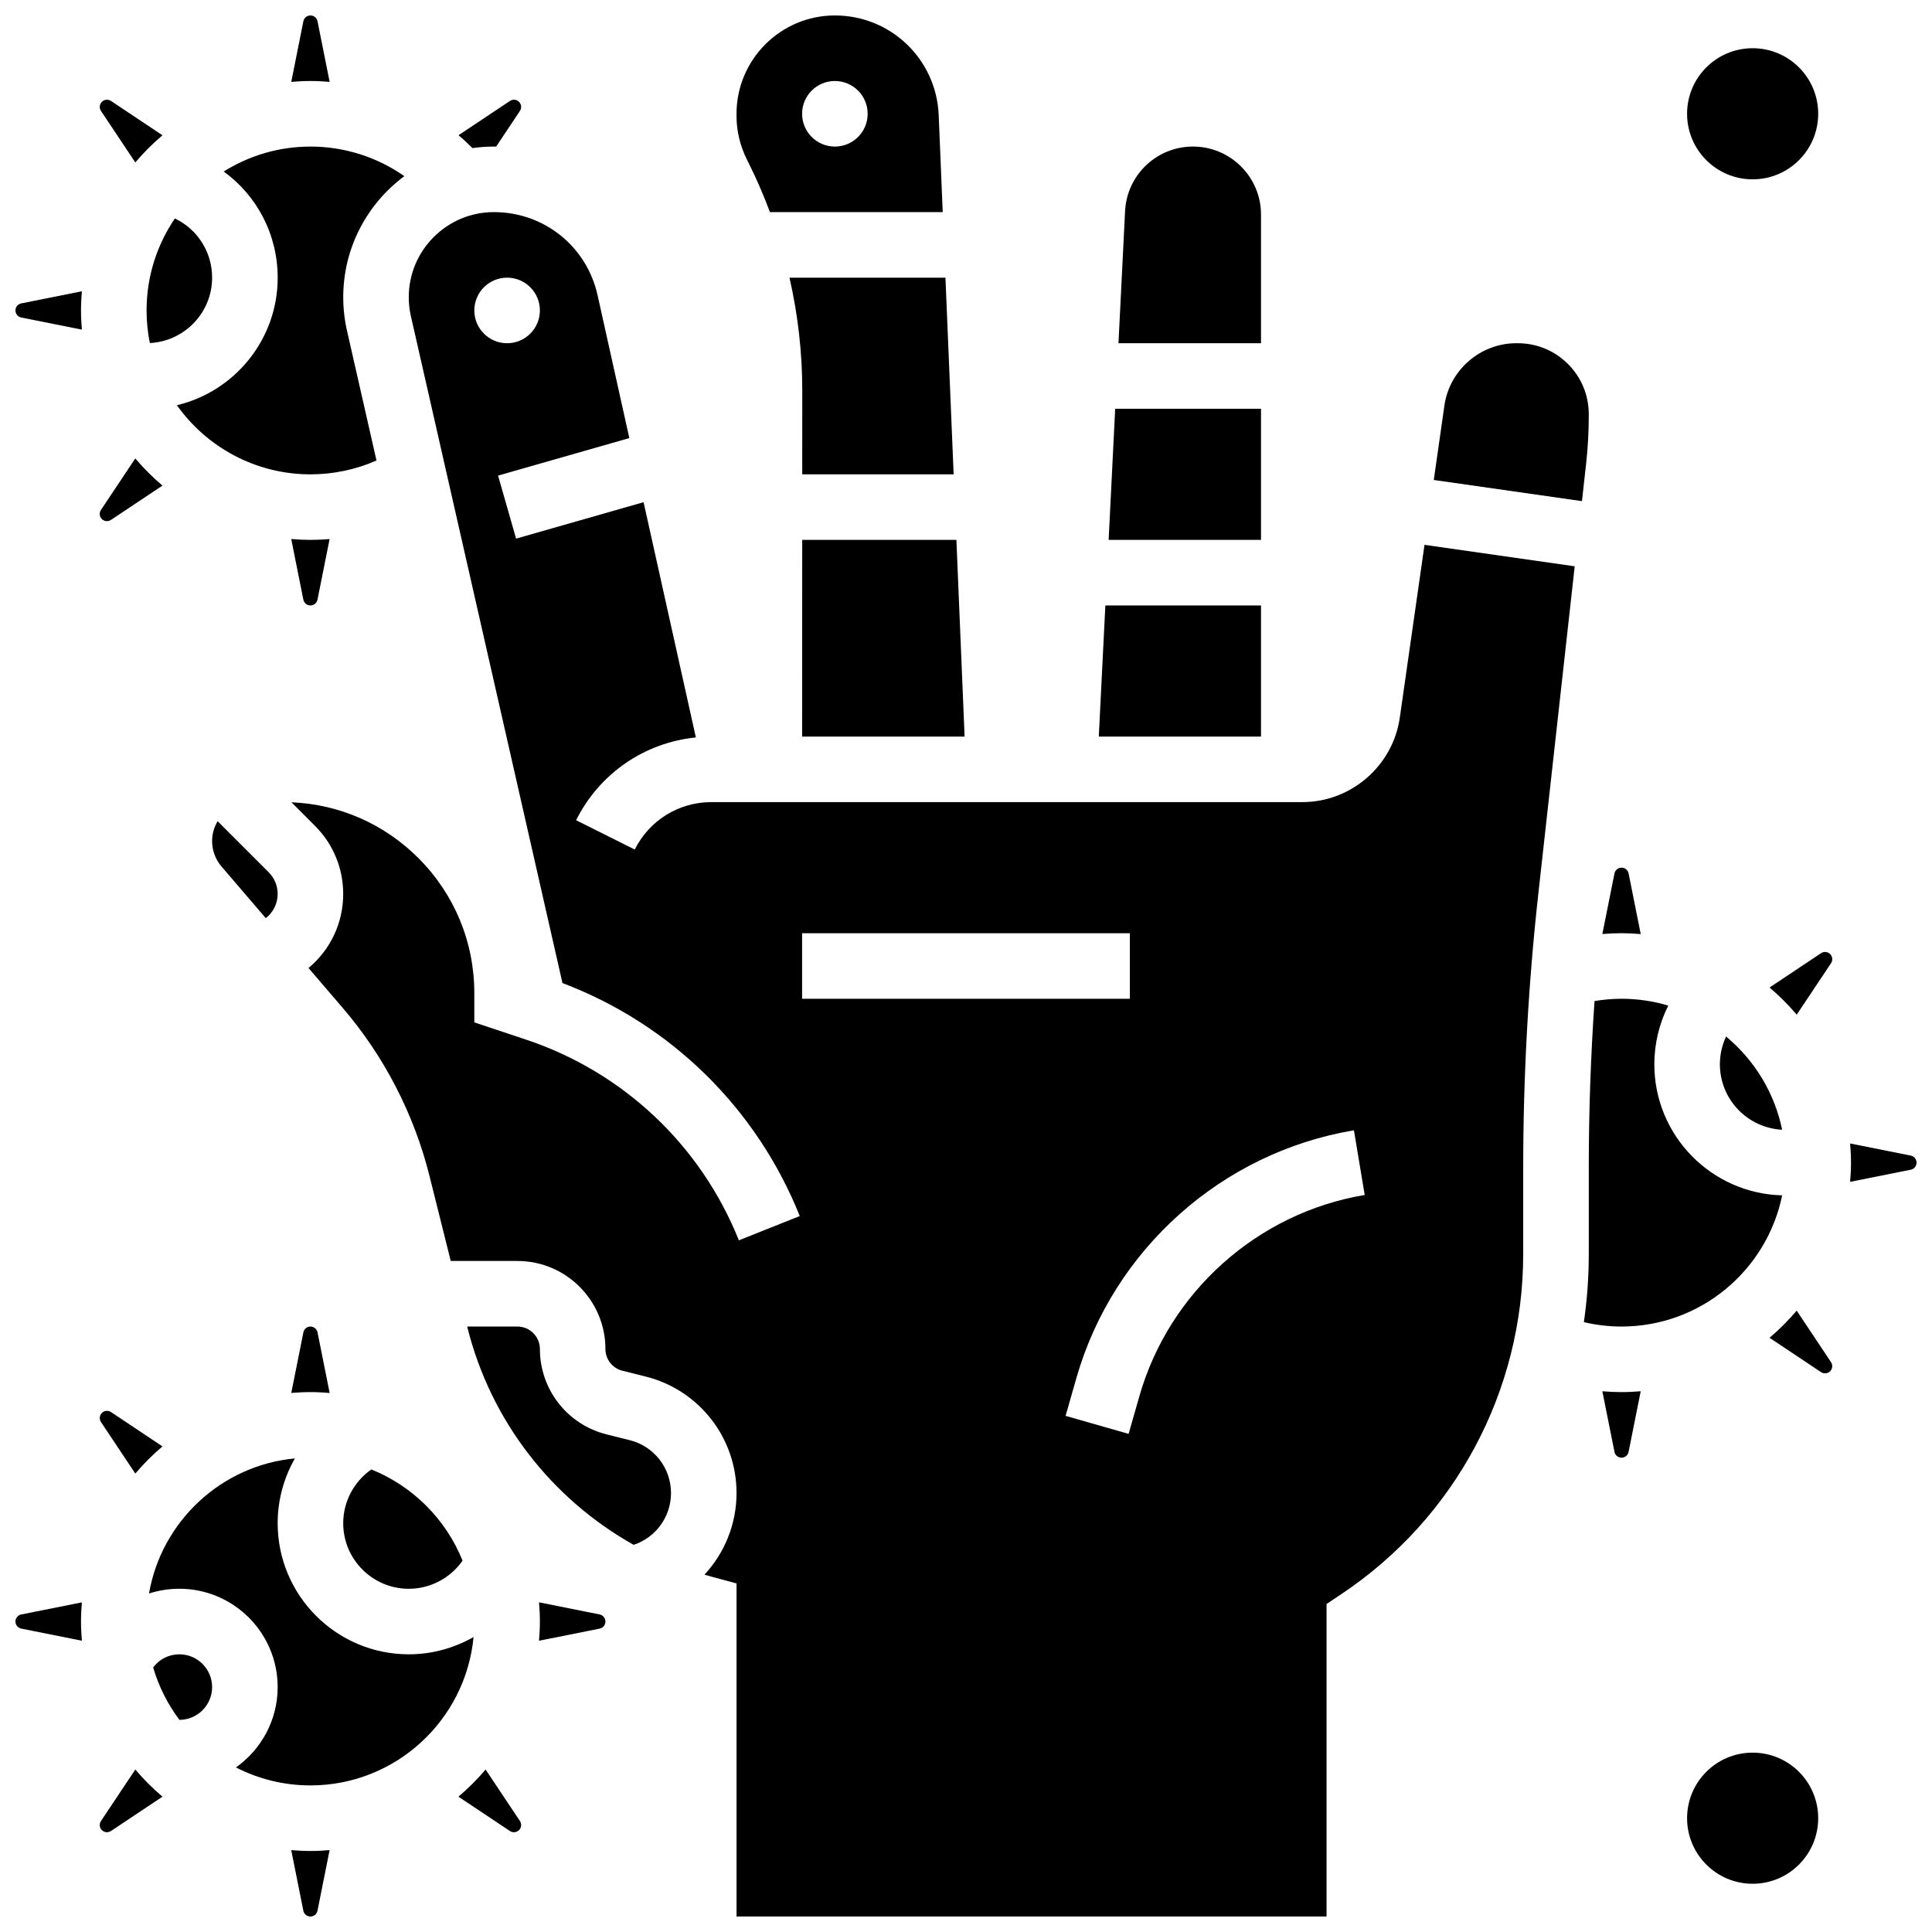
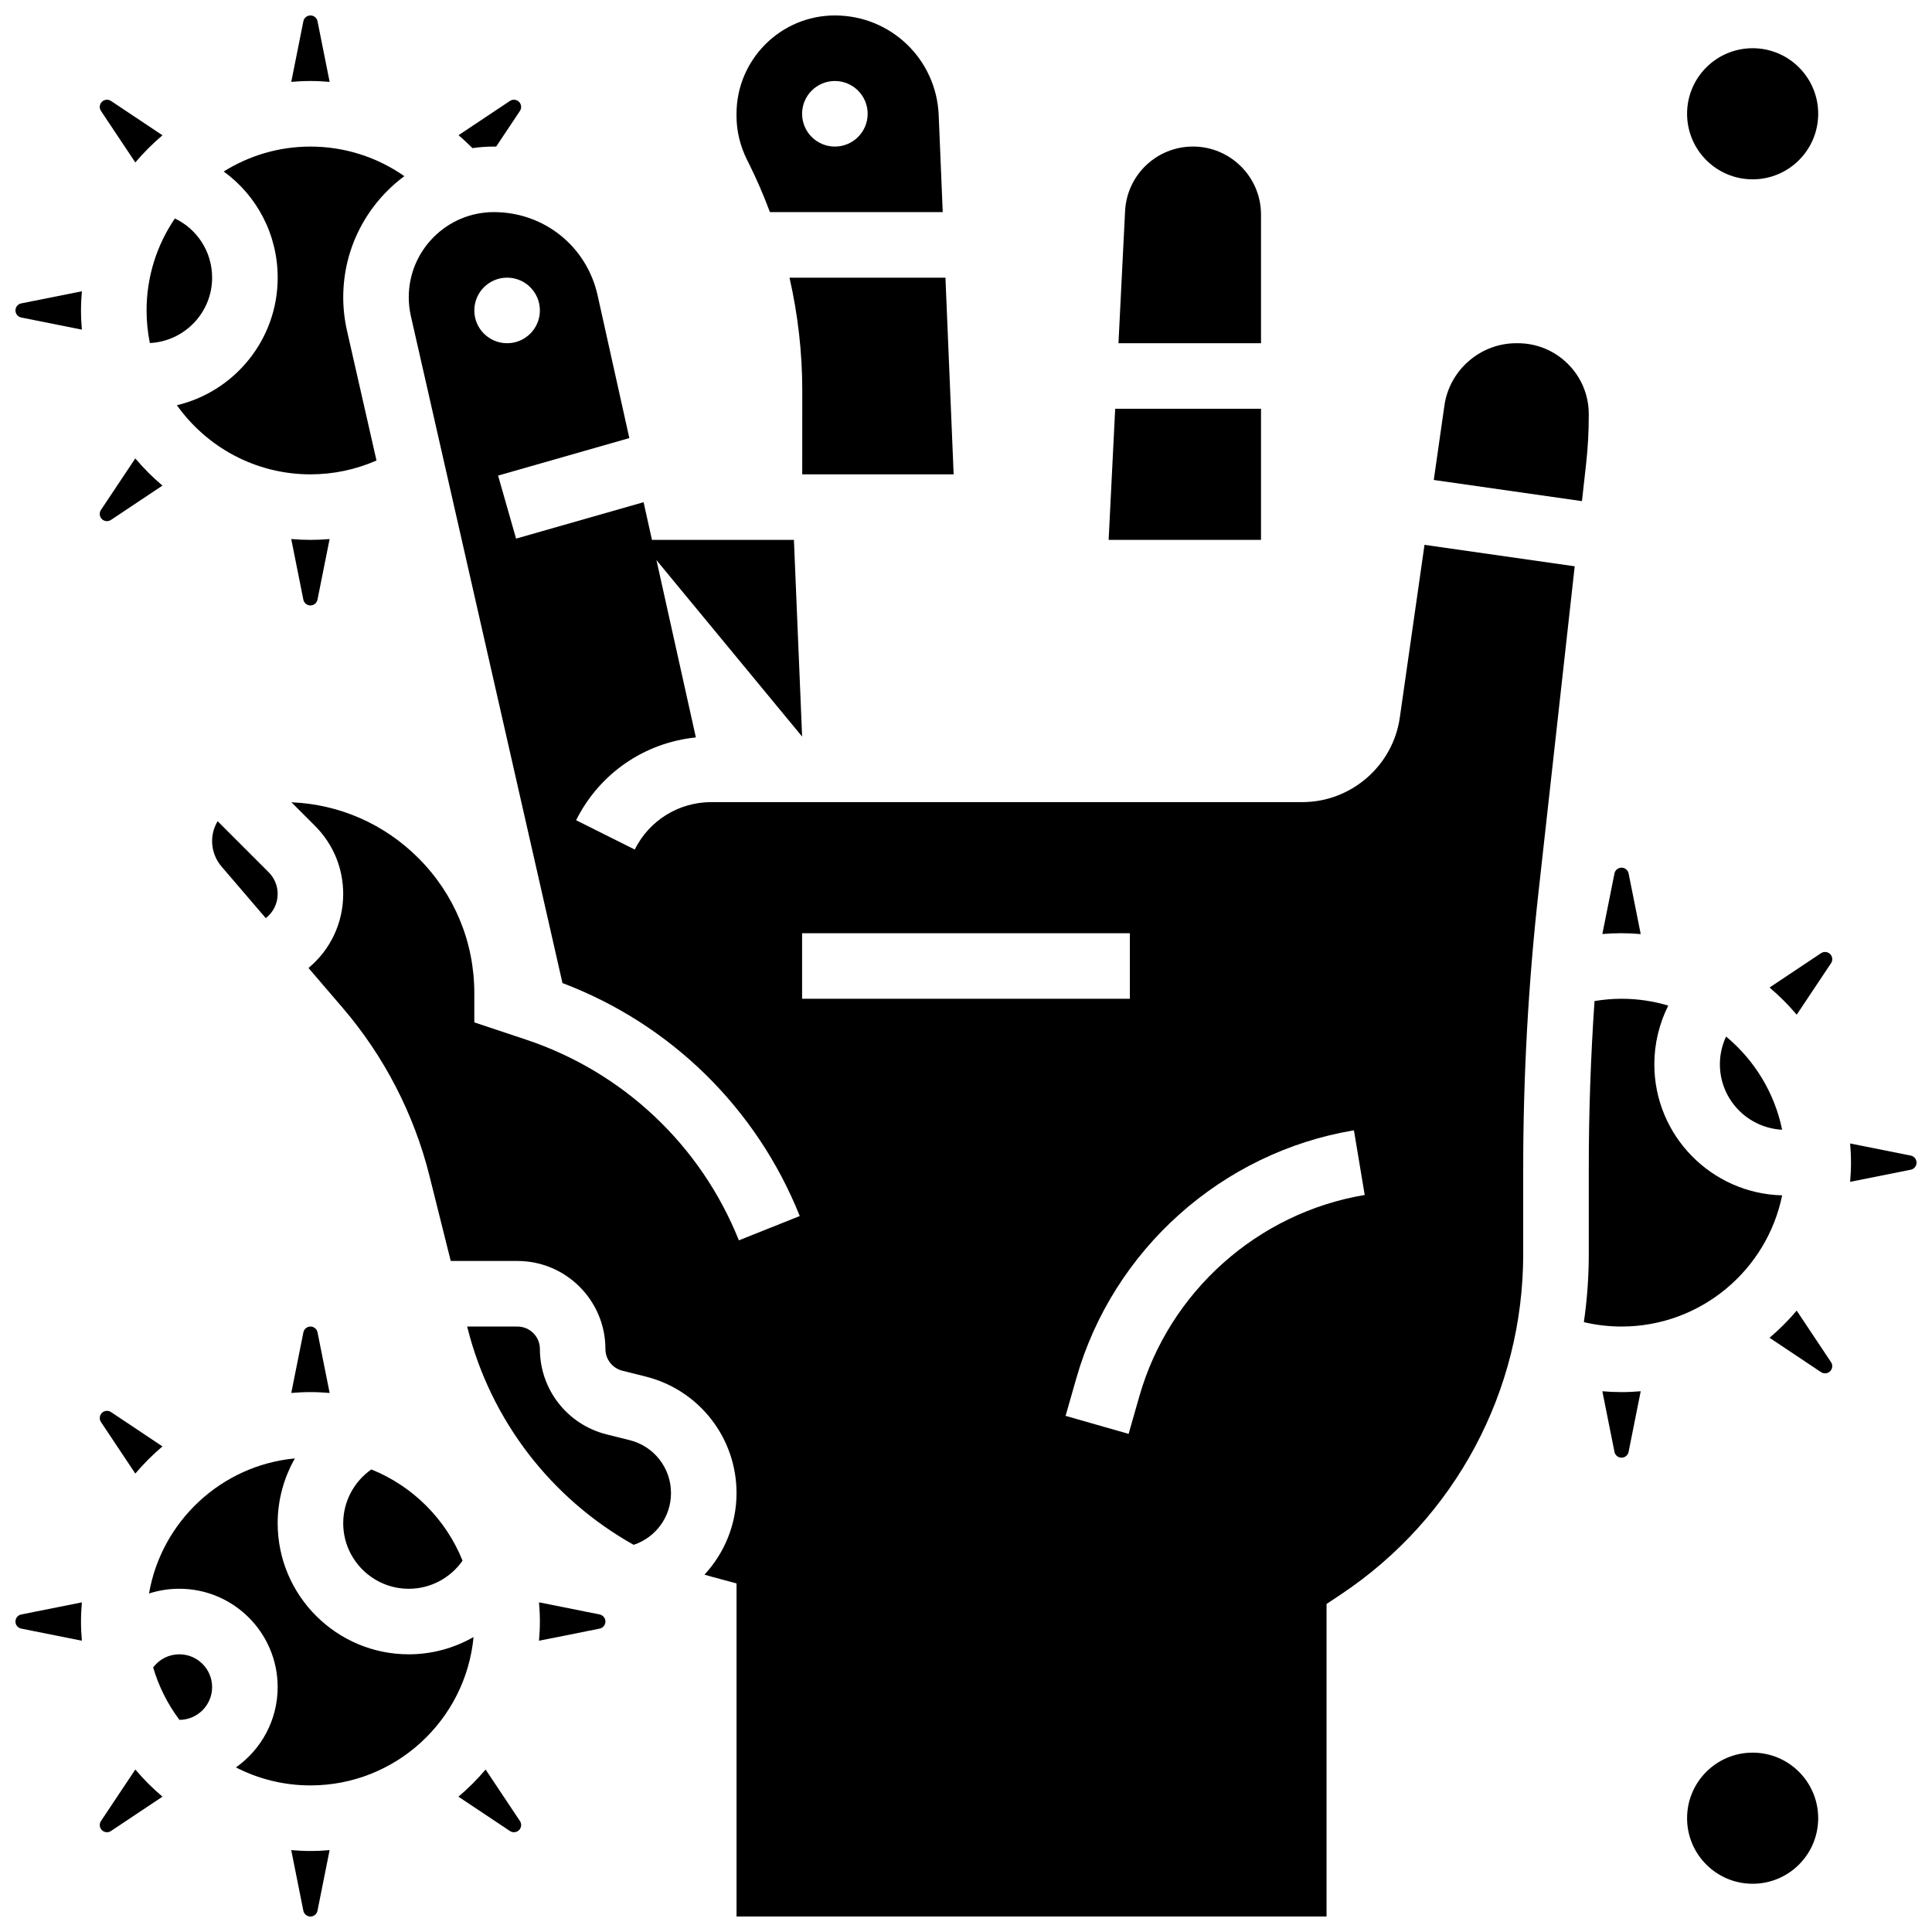
<svg xmlns="http://www.w3.org/2000/svg" width="800px" height="800px" version="1.1" viewBox="144 144 512 512">
  <defs>
    <clipPath id="g">
      <path d="m221 148.09h11v17.906h-11z" />
    </clipPath>
    <clipPath id="f">
      <path d="m148.09 568h17.906v11h-17.906z" />
    </clipPath>
    <clipPath id="e">
      <path d="m339 148.09h55v52.906h-55z" />
    </clipPath>
    <clipPath id="d">
      <path d="m221 200h341v451.9h-341z" />
    </clipPath>
    <clipPath id="c">
      <path d="m634 447h17.902v11h-17.902z" />
    </clipPath>
    <clipPath id="b">
      <path d="m221 634h11v17.902h-11z" />
    </clipPath>
    <clipPath id="a">
      <path d="m148.09 221h17.906v11h-17.906z" />
    </clipPath>
  </defs>
  <path d="m231.36 513.15-3.211-16.066c-0.18-0.891-0.969-1.539-1.875-1.539s-1.695 0.645-1.871 1.535l-3.211 16.066c1.676-0.137 3.367-0.227 5.082-0.227 1.715 0 3.41 0.09 5.086 0.23z" />
  <g clip-path="url(#g)">
    <path d="m231.36 165.7-3.215-16.07c-0.18-0.891-0.969-1.535-1.875-1.535s-1.695 0.645-1.871 1.535l-3.211 16.066c1.676-0.141 3.367-0.23 5.082-0.23 1.711 0 3.402 0.094 5.09 0.234z" />
  </g>
  <path d="m217.59 217.59c0 16.395-11.418 30.164-26.715 33.797 7.875 11.074 20.805 18.32 35.398 18.32 6.066 0 12.02-1.258 17.5-3.672l-7.82-34.418c-0.656-2.894-0.992-5.875-0.992-8.848 0-13.133 6.375-24.805 16.195-32.086-7.223-5.055-15.867-7.84-24.883-7.84-8.438 0-16.316 2.426-22.988 6.609 8.758 6.344 14.305 16.633 14.305 28.137z" />
  <path d="m221.18 286.85 3.211 16.066c0.18 0.891 0.969 1.535 1.875 1.535s1.695-0.645 1.871-1.535l3.211-16.059c-1.684 0.141-3.379 0.219-5.082 0.219-1.715 0-3.406-0.086-5.086-0.227z" />
  <path d="m200.21 366.9c0 2.465 0.883 4.856 2.488 6.727l11.738 13.691c1.965-1.523 3.148-3.852 3.148-6.41 0-2.176-0.848-4.219-2.387-5.758l-13.523-13.523c-0.922 1.547-1.465 3.344-1.465 5.273z" />
  <path d="m183.71 234.91c9.172-0.457 16.504-8.043 16.504-17.328 0-6.871-3.953-12.871-9.871-15.684-4.731 6.953-7.5 15.344-7.5 24.367 0 2.961 0.301 5.852 0.867 8.645z" />
  <path d="m179.86 534.51c2.195-2.594 4.606-5.004 7.199-7.199l-13.652-9.102c-0.754-0.504-1.77-0.402-2.41 0.238-0.641 0.641-0.742 1.652-0.238 2.41z" />
  <path d="m173.4 281.79 13.652-9.102c-2.594-2.195-5.004-4.606-7.199-7.199l-9.102 13.652c-0.504 0.754-0.402 1.77 0.238 2.41 0.641 0.641 1.652 0.742 2.41 0.238z" />
  <path d="m179.86 187.05c2.195-2.594 4.606-5.004 7.199-7.199l-13.652-9.102c-0.754-0.504-1.77-0.402-2.41 0.238-0.641 0.641-0.742 1.656-0.238 2.41z" />
-   <path d="m478.18 304.45h-41.25l-1.738 34.746h42.988z" />
  <path d="m478.18 252.33h-38.645l-1.734 34.742h40.379z" />
  <path d="m578.81 391.54-3.211-16.066c-0.18-0.891-0.969-1.539-1.875-1.539s-1.695 0.645-1.871 1.535l-3.211 16.055c1.688-0.141 3.383-0.219 5.082-0.219 1.715 0.004 3.406 0.094 5.086 0.234z" />
  <path d="m478.18 200.86c0-9.938-8.086-18.023-18.023-18.023-9.613 0-17.523 7.519-18 17.125l-1.75 34.992h37.773z" />
  <path d="m599.79 426.06c0 9.281 7.324 16.863 16.492 17.328-2.019-9.852-7.387-18.496-14.852-24.695-1.066 2.269-1.641 4.762-1.641 7.367z" />
  <g clip-path="url(#f)">
    <path d="m149.63 571.85c-0.891 0.18-1.535 0.969-1.535 1.875s0.645 1.695 1.535 1.871l16.066 3.211c-0.141-1.676-0.23-3.367-0.23-5.082 0-1.715 0.09-3.406 0.23-5.086z" />
  </g>
  <path d="m356.61 247.51-0.012 22.195h40.129l-2.172-52.117h-41.328c2.234 9.812 3.391 19.871 3.383 29.922z" />
  <g clip-path="url(#e)">
    <path d="m342.38 187.17c2.121 4.238 4 8.598 5.656 13.043h45.797l-1.07-25.727c-0.617-14.797-12.703-26.391-27.512-26.391-14.363 0-26.059 11.691-26.066 26.059v0.523c-0.004 4.043 0.945 7.988 2.816 11.73zm22.871-21.703c4.797 0 8.688 3.891 8.688 8.688s-3.891 8.688-8.688 8.688-8.688-3.891-8.688-8.688 3.891-8.688 8.688-8.688z" />
  </g>
  <path d="m274.88 182.84c0.203 0 0.402 0.012 0.605 0.012l6.301-9.453c0.504-0.754 0.402-1.77-0.238-2.41-0.641-0.645-1.656-0.742-2.41-0.238l-13.625 9.082c1.277 1.078 2.5 2.227 3.691 3.414 1.859-0.262 3.75-0.406 5.676-0.406z" />
-   <path d="m356.57 339.2h43.059l-2.172-52.121h-40.859z" />
+   <path d="m356.57 339.2l-2.172-52.121h-40.859z" />
  <path d="m568.64 512.7 3.211 16.062c0.18 0.891 0.965 1.535 1.871 1.535s1.695-0.645 1.871-1.535l3.211-16.066c-1.672 0.137-3.363 0.227-5.078 0.227-1.707 0-3.398-0.086-5.086-0.223z" />
  <path d="m565.04 254.1v-0.336c0-5.023-1.957-9.746-5.508-13.297-3.551-3.551-8.273-5.508-13.301-5.508h-0.422c-9.5 0-17.68 7.094-19.023 16.504l-2.82 19.734 39.27 5.609 1.105-9.953c0.469-4.25 0.699-8.422 0.699-12.754z" />
  <path d="m310.88 525.66-6.133-1.535c-10.402-2.602-17.668-11.902-17.668-22.625 0-3.281-2.668-5.949-5.945-5.949h-13.328l0.055 0.227c6.188 24.758 22.355 45.461 44.062 57.617l0.016-0.004c5.914-1.973 9.883-7.481 9.883-13.711 0.004-6.644-4.496-12.41-10.941-14.02z" />
  <g clip-path="url(#d)">
    <path d="m514.96 334.19c-1.82 12.758-12.914 22.375-25.797 22.375h-156.61c-8.668 0-16.465 4.816-20.34 12.57l-15.539-7.769c6.215-12.43 18.141-20.555 31.738-21.941l-13.855-62.34-33.789 9.652-4.773-16.703 34.785-9.938-8.406-37.828c-2.883-12.988-14.191-22.059-27.496-22.059-12.434 0-22.551 10.117-22.551 22.555 0 1.68 0.188 3.363 0.559 4.996l40.176 176.76c28.664 10.855 51.441 33.137 62.879 61.738l-16.129 6.449c-10.09-25.223-30.66-44.617-56.434-53.207l-13.68-4.562v-7.75c0-13.523-5.266-26.238-14.828-35.797-9.051-9.051-20.926-14.246-33.641-14.777l6.25 6.25c4.82 4.82 7.473 11.227 7.473 18.043 0 7.734-3.426 14.84-9.199 19.617l9.102 10.617c10.938 12.758 18.871 28.121 22.945 44.422l5.652 22.609h17.672c12.859 0 23.32 10.461 23.32 23.32 0 2.734 1.852 5.106 4.504 5.769l6.137 1.535c14.191 3.547 24.105 16.242 24.105 30.875 0 8.234-3.164 15.879-8.496 21.629 0.688 0.203 1.375 0.41 2.07 0.594l6.426 1.73v88.273h156.36v-82.824l3.867-2.578c30.211-20.145 48.25-53.848 48.25-90.156v-22.887c0-24.262 1.359-48.793 4.039-72.902l9.609-86.473-39.805-5.688zm-245.26-107.92c0-4.797 3.891-8.688 8.688-8.688s8.688 3.891 8.688 8.688-3.891 8.688-8.688 8.688-8.688-3.891-8.688-8.688zm86.863 165.04h86.863v17.371h-86.863zm89.387 122.68-2.856 10-16.703-4.773 2.856-10c9.734-34.07 38.609-59.848 73.559-65.672l2.856 17.137c-28.371 4.731-51.809 25.652-59.711 53.309z" />
  </g>
  <path d="m616.29 460.78c-18.758-0.465-33.875-15.855-33.875-34.723 0-5.449 1.293-10.777 3.691-15.566-3.926-1.172-8.078-1.809-12.379-1.809-2.414 0-4.805 0.219-7.16 0.605-1.012 14.715-1.523 29.488-1.523 44.16v22.887c0 6.094-0.445 12.117-1.301 18.047 3.246 0.77 6.586 1.164 9.984 1.164 20.98 0 38.535-14.957 42.562-34.766z" />
  <path d="m620.14 491.33c-2.195 2.594-4.606 5.004-7.199 7.199l13.652 9.102c0.754 0.5 1.766 0.402 2.41-0.238 0.641-0.641 0.742-1.652 0.238-2.41z" />
  <g clip-path="url(#c)">
    <path d="m650.37 450.24-16.066-3.211c0.141 1.68 0.23 3.371 0.23 5.086 0 1.715-0.09 3.406-0.23 5.086l16.066-3.211c0.887-0.18 1.535-0.965 1.535-1.871 0-0.91-0.645-1.699-1.535-1.879z" />
  </g>
  <path d="m626.6 396.6-13.652 9.102c2.594 2.195 5.004 4.606 7.199 7.199l9.102-13.652c0.504-0.754 0.402-1.77-0.238-2.41-0.645-0.641-1.656-0.742-2.41-0.238z" />
  <path d="m191.53 582.41c-2.801 0-5.332 1.316-6.941 3.477 1.484 5.074 3.859 9.77 6.965 13.895 4.777-0.016 8.66-3.906 8.66-8.688 0-4.789-3.894-8.684-8.684-8.684z" />
  <path d="m252.33 582.41c-19.16 0-34.746-15.586-34.746-34.746 0-6.141 1.641-12.031 4.57-17.172-19.551 1.848-35.359 16.707-38.664 35.801 2.543-0.816 5.242-1.258 8.035-1.258 14.371 0 26.059 11.691 26.059 26.059 0 8.789-4.375 16.566-11.062 21.289 5.93 3.043 12.641 4.769 19.746 4.769 22.559 0 41.148-17.289 43.23-39.316-5.137 2.93-11.027 4.574-17.168 4.574z" />
  <g clip-path="url(#b)">
    <path d="m221.18 634.3 3.211 16.066c0.18 0.891 0.969 1.535 1.875 1.535s1.695-0.645 1.871-1.535l3.211-16.066c-1.672 0.141-3.367 0.23-5.082 0.23-1.715 0-3.406-0.09-5.086-0.23z" />
  </g>
  <g clip-path="url(#a)">
    <path d="m149.63 224.4c-0.891 0.176-1.535 0.965-1.535 1.871s0.645 1.695 1.535 1.871l16.066 3.211c-0.141-1.672-0.23-3.367-0.23-5.082 0-1.715 0.09-3.406 0.23-5.086z" />
  </g>
  <path d="m266.58 557.59c-4.414-10.984-13.188-19.758-24.172-24.172-4.606 3.215-7.453 8.52-7.453 14.254 0 9.578 7.793 17.371 17.371 17.371 5.734 0 11.039-2.848 14.254-7.453z" />
  <path d="m179.86 612.94-9.102 13.652c-0.504 0.754-0.402 1.77 0.238 2.41 0.641 0.641 1.656 0.742 2.41 0.238l13.652-9.102c-2.594-2.195-5.004-4.602-7.199-7.199z" />
  <path d="m302.91 571.85-16.066-3.211c0.141 1.68 0.23 3.371 0.23 5.086 0 1.715-0.09 3.406-0.23 5.086l16.066-3.211c0.887-0.18 1.535-0.965 1.535-1.871 0.004-0.91-0.645-1.699-1.535-1.879z" />
  <path d="m272.69 612.94c-2.195 2.594-4.606 5.004-7.199 7.199l13.652 9.102c0.754 0.504 1.766 0.402 2.41-0.238 0.641-0.641 0.742-1.652 0.238-2.41z" />
  <path d="m625.84 174.15c0 9.594-7.777 17.375-17.371 17.375-9.598 0-17.375-7.781-17.375-17.375s7.777-17.371 17.375-17.371c9.594 0 17.371 7.777 17.371 17.371" />
  <path d="m625.84 625.84c0 9.594-7.777 17.375-17.371 17.375-9.598 0-17.375-7.781-17.375-17.375s7.777-17.371 17.375-17.371c9.594 0 17.371 7.777 17.371 17.371" />
</svg>